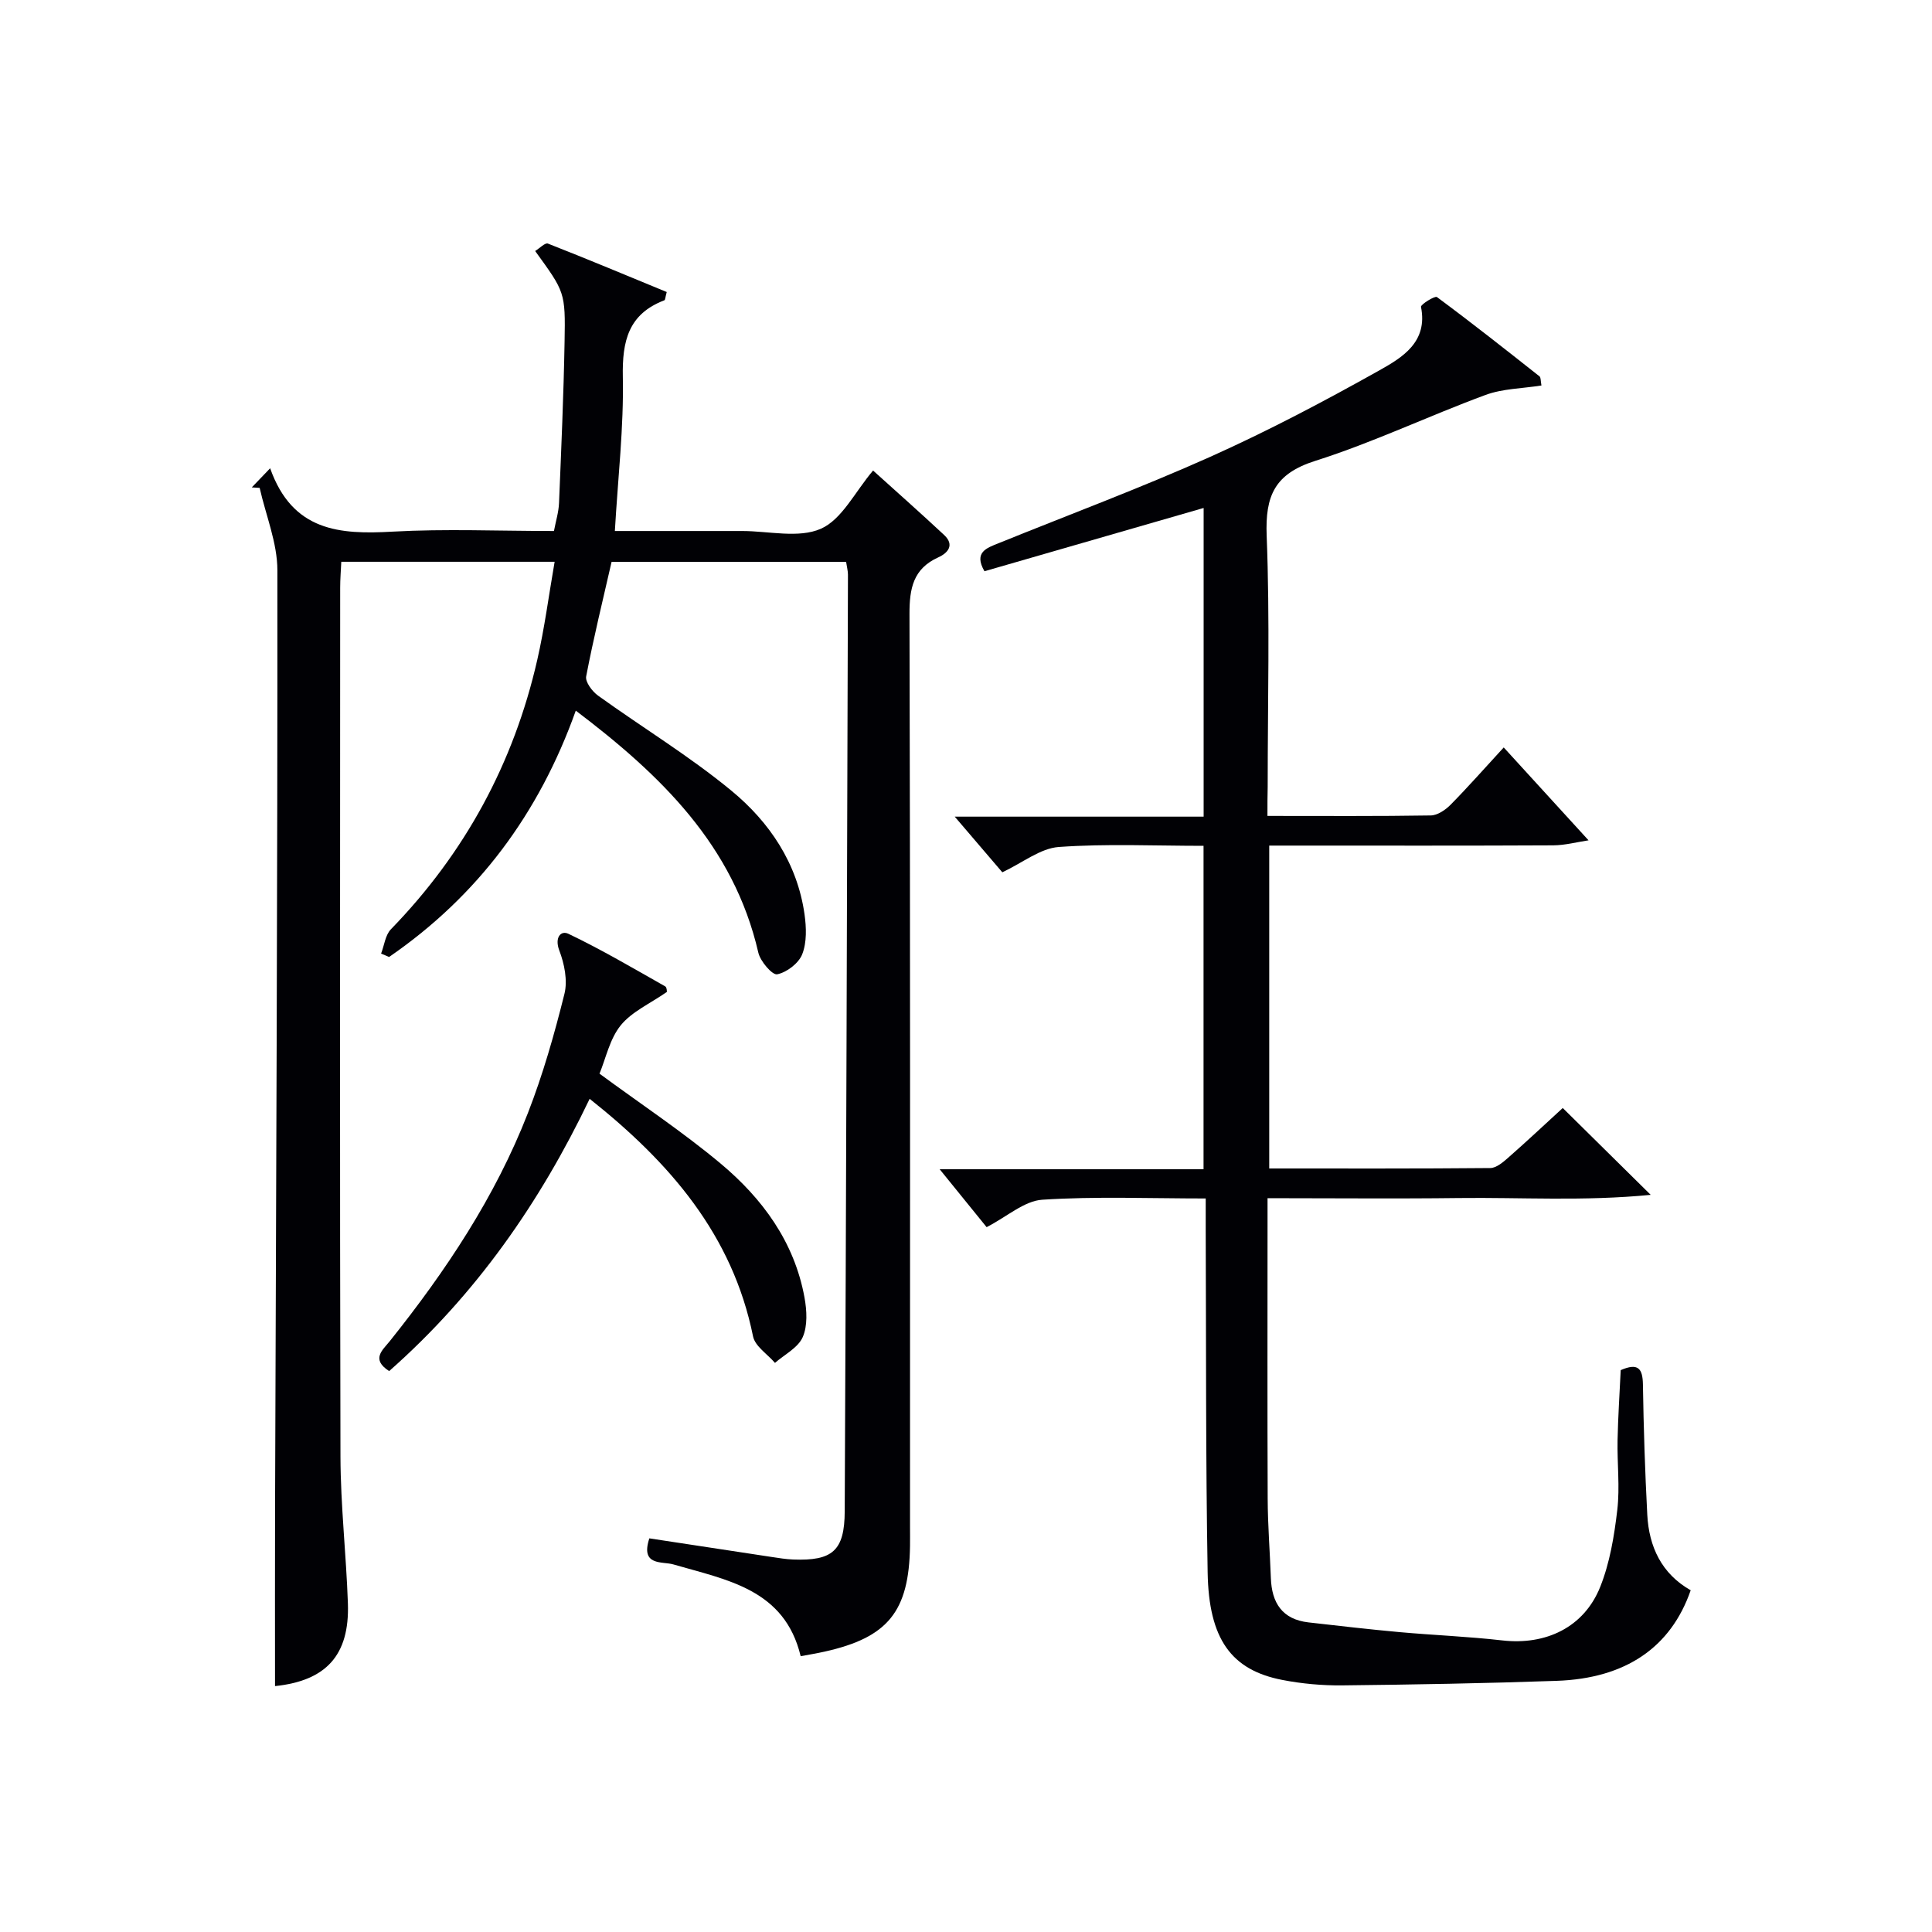
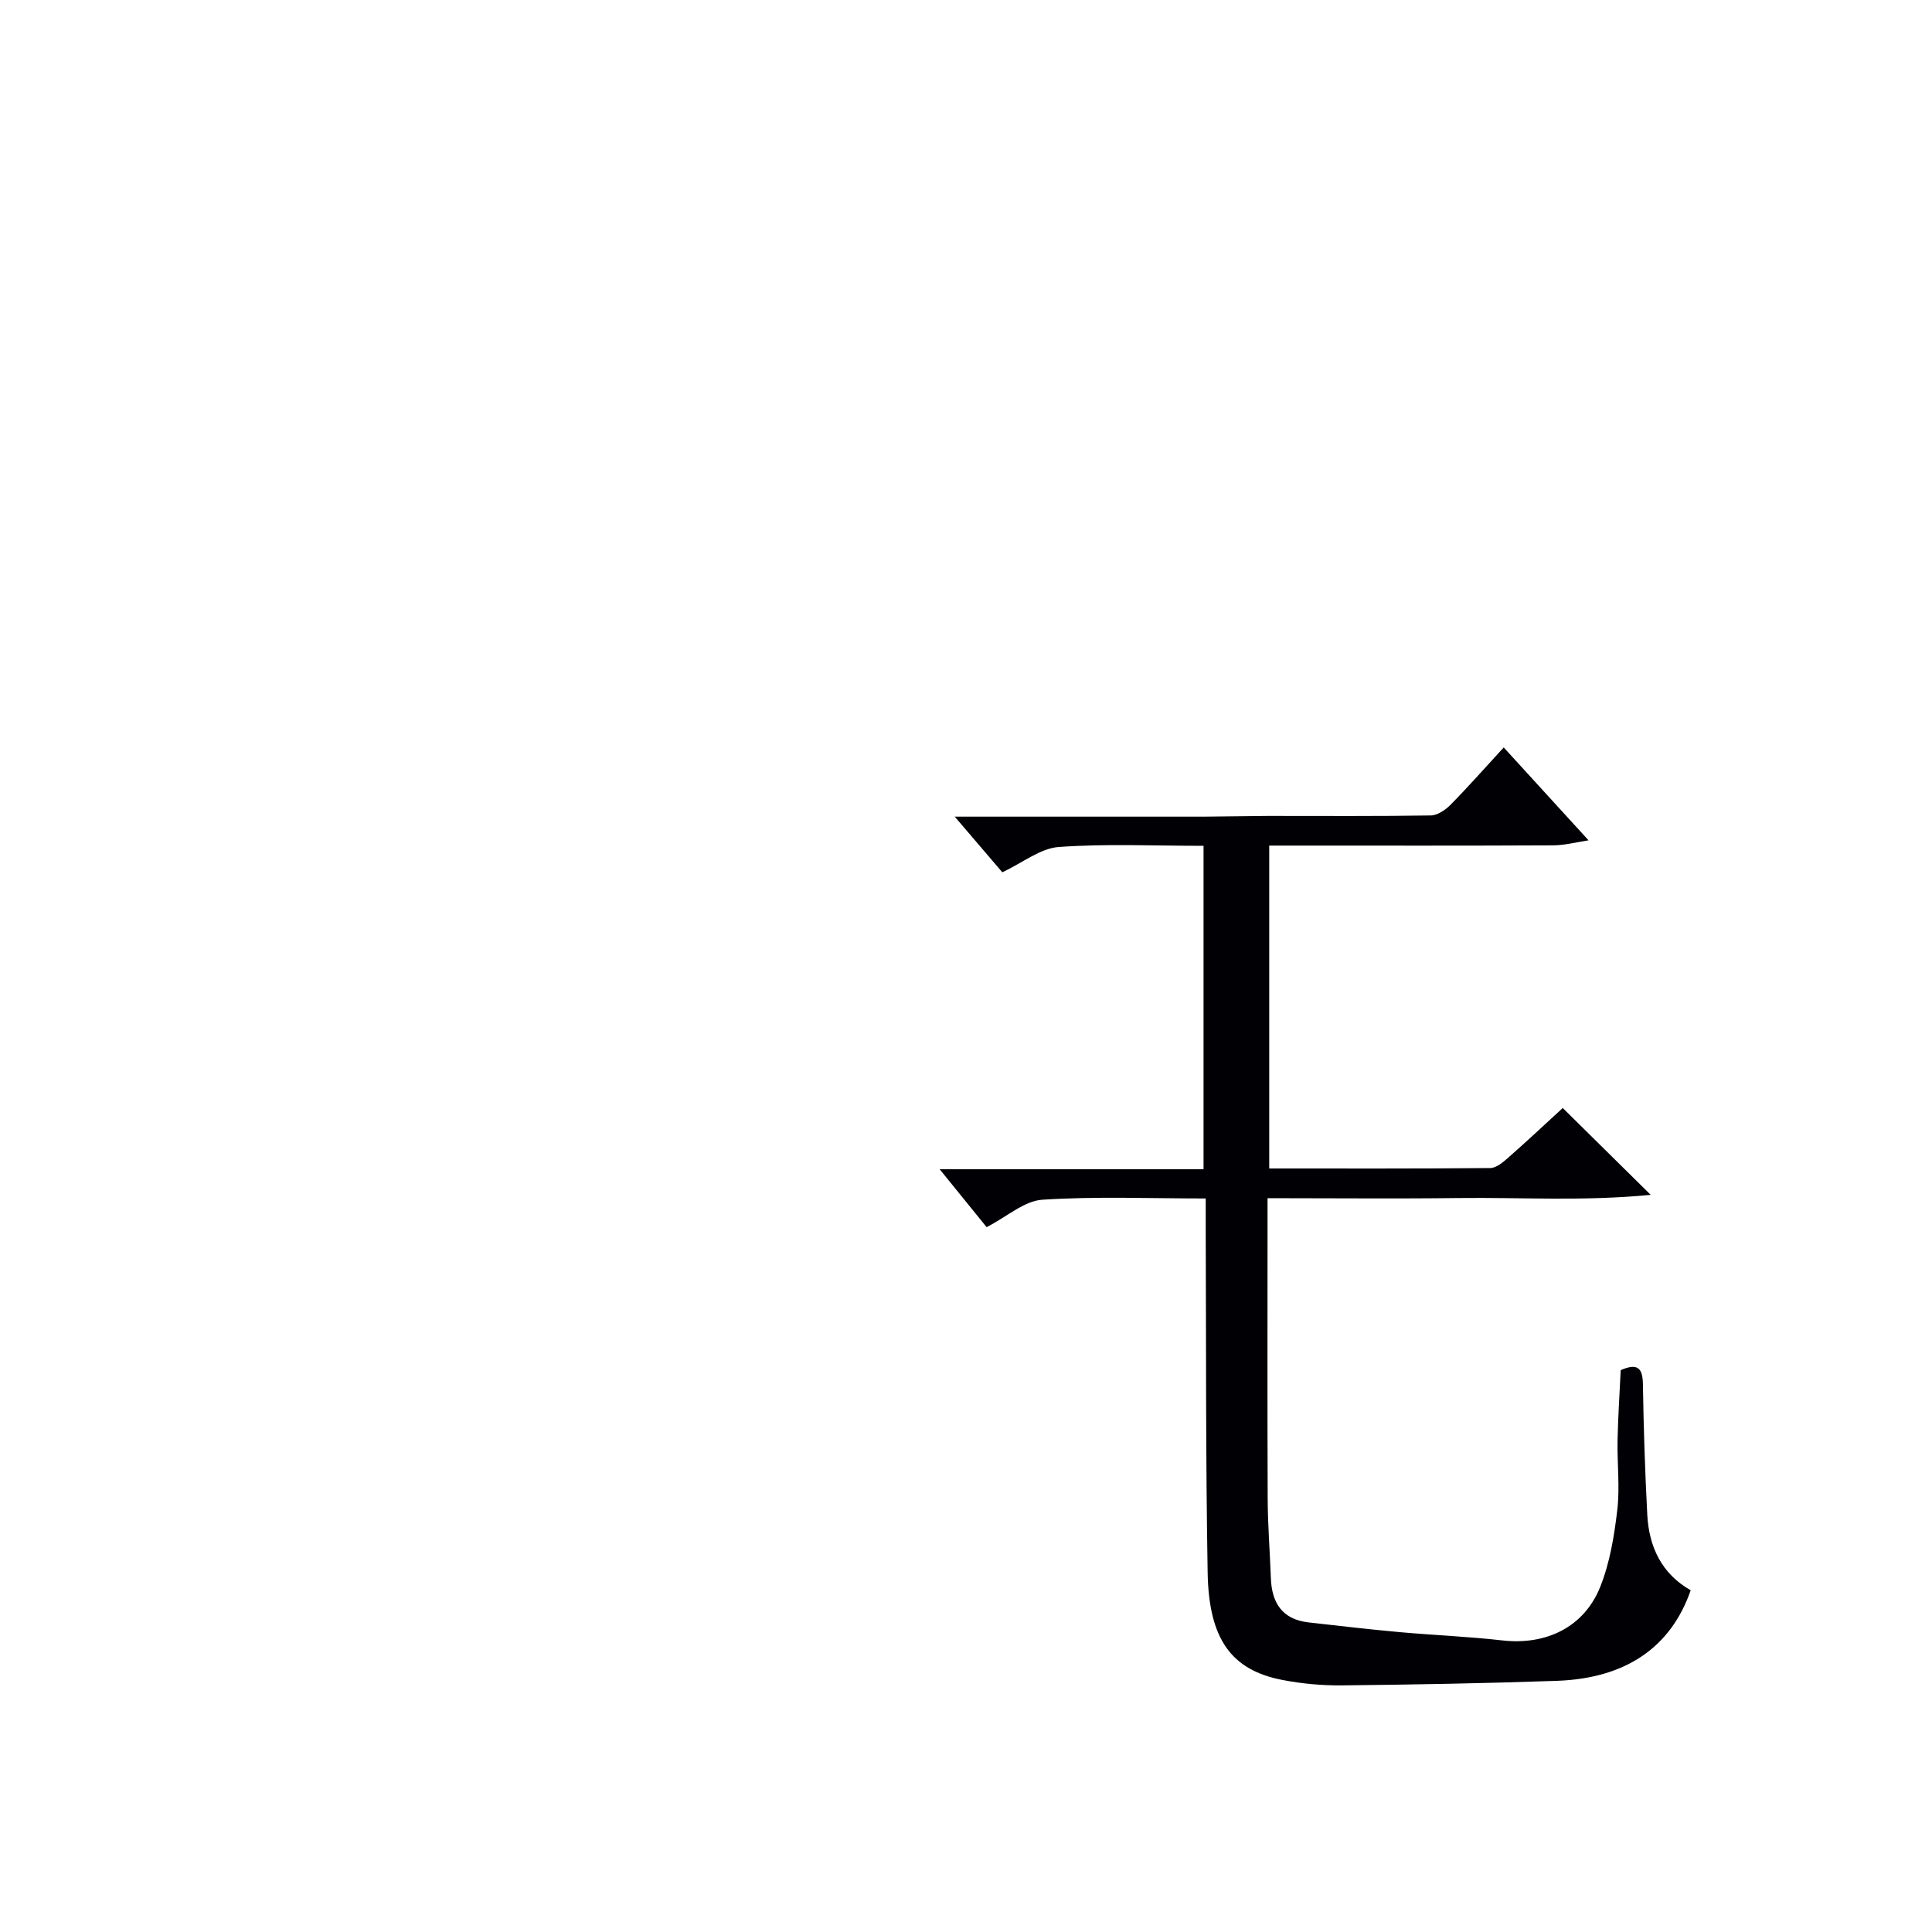
<svg xmlns="http://www.w3.org/2000/svg" enable-background="new 0 0 400 400" viewBox="0 0 400 400">
  <g fill="#010105">
-     <path d="m56.94 349.09c0-12.53-.03-24.81.01-37.09.2-64.63.53-129.27.48-193.9 0-5.7-2.39-11.39-3.67-17.09-.54-.03-1.08-.07-1.63-.1 1-1.04 2-2.09 3.8-3.96 4.63 13.07 14.41 13.74 25.33 13.12 10.95-.61 21.96-.13 33.43-.13.38-2.02.97-3.89 1.05-5.79.46-11.14.95-22.27 1.15-33.41.19-10.29.04-10.3-6.09-18.77.91-.56 2.06-1.77 2.64-1.54 8.28 3.25 16.48 6.68 24.6 10.03-.31 1.13-.31 1.65-.49 1.71-7.44 2.84-8.75 8.43-8.6 15.86.21 10.41-1.01 20.85-1.65 31.91h22.36 4c5.5 0 11.69 1.56 16.3-.47 4.35-1.92 7.04-7.61 10.8-12.05 4.73 4.27 9.78 8.74 14.71 13.34 2.18 2.04.85 3.7-1.2 4.63-5.21 2.36-5.98 6.43-5.97 11.73.17 62.98.11 125.97.11 188.96 0 1.33.02 2.67 0 4-.21 13.56-4.55 18.94-17.68 21.87-1.61.36-3.24.63-4.96.95-3.33-13.9-15.28-15.78-26.38-19.01-2.26-.66-6.86.4-4.95-5.39 8.39 1.28 16.84 2.57 25.3 3.85 1.48.22 2.96.47 4.45.53 8.14.31 10.67-1.77 10.7-10 .3-64.63.48-129.27.67-193.9 0-.8-.23-1.6-.38-2.65-16.26 0-32.35 0-48.56 0-1.81 7.92-3.74 15.78-5.26 23.71-.22 1.15 1.25 3.11 2.46 3.98 9.16 6.6 18.88 12.49 27.57 19.65 7.92 6.52 13.68 15.04 15.18 25.63.38 2.72.49 5.81-.48 8.27-.73 1.87-3.2 3.75-5.19 4.15-1 .2-3.49-2.69-3.9-4.5-5.12-22.22-20.2-36.77-37.79-50.09-7.62 21.37-20.31 38.38-38.65 51-.55-.23-1.11-.47-1.66-.7.66-1.7.87-3.83 2.03-5.03 15.33-15.78 25.43-34.4 30.31-55.8 1.5-6.56 2.37-13.26 3.59-20.29-15.1 0-29.37 0-44.17 0-.08 1.79-.23 3.56-.23 5.34-.01 59.99-.09 119.97.06 179.96.03 10.13 1.19 20.25 1.54 30.38.36 10.75-4.56 16-15.09 17.1z" />
-     <path d="m262.41 168.93c11.84 0 22.83.08 33.81-.1 1.39-.02 3.03-1.13 4.09-2.2 3.61-3.66 7.01-7.52 11.02-11.88 5.87 6.43 11.5 12.6 17.56 19.23-2.35.35-4.83 1.02-7.31 1.04-17.66.09-35.33.05-52.99.05-1.82 0-3.63 0-5.81 0v66.85c15.48 0 30.63.05 45.77-.09 1.24-.01 2.61-1.18 3.67-2.11 3.86-3.39 7.61-6.91 11.33-10.32 5.34 5.27 11.21 11.07 18.21 17.98-13.89 1.36-26.83.5-39.72.66-12.97.16-25.95.03-39.61.03v5.72c0 18.83-.05 37.66.03 56.49.02 5.48.46 10.96.66 16.45.18 5.13 2.36 8.55 7.79 9.17 6.27.71 12.53 1.44 18.82 2.01 7.09.64 14.23.91 21.3 1.72 9.01 1.03 16.92-2.69 20.28-11.09 1.99-4.99 2.9-10.53 3.53-15.91.56-4.76-.04-9.65.06-14.48.1-4.81.42-9.61.65-14.48 3.58-1.55 4.55-.38 4.6 2.99.14 8.98.43 17.96.9 26.93.35 6.66 2.96 12.23 8.99 15.66-4.1 11.81-13.44 18.25-27.74 18.75-14.8.52-29.62.78-44.43.94-4.13.04-8.34-.34-12.4-1.13-10.53-2.05-15.21-8.42-15.44-22.27-.41-23.66-.3-47.32-.4-70.98-.01-1.96 0-3.93 0-6.43-11.64 0-22.77-.46-33.83.26-3.74.24-7.28 3.49-11.53 5.68-2.8-3.45-5.96-7.35-9.72-11.99h54.63c0-22.44 0-44.46 0-66.96-10.1 0-20.08-.47-29.98.24-3.82.28-7.45 3.25-11.68 5.24-2.91-3.4-6.08-7.11-9.85-11.52h51.53c0-21.46 0-42.5 0-63.91-15.17 4.38-30.23 8.73-45.38 13.1-2.28-3.96.49-4.82 2.94-5.81 14.62-5.92 29.42-11.44 43.81-17.88 11.96-5.36 23.6-11.5 35.03-17.91 4.7-2.64 10.07-5.84 8.6-13.14-.1-.47 2.88-2.34 3.3-2.03 7.19 5.32 14.21 10.87 21.24 16.42.29.23.21.91.4 1.89-3.94.63-8.01.64-11.58 1.96-11.82 4.36-23.25 9.84-35.23 13.64-8.41 2.67-10.4 7.21-10.08 15.5.68 17.3.21 34.65.21 51.99-.05 1.81-.05 3.61-.05 6.03z" />
-     <path d="m80.57 283.87c-3.82-2.47-1.36-4.34.14-6.21 11.58-14.49 21.82-29.84 28.58-47.2 3.12-8.01 5.49-16.34 7.57-24.69.69-2.77-.01-6.23-1.07-9-1-2.65.31-4.19 1.89-3.44 6.85 3.27 13.41 7.14 20.03 10.88.39.22.36 1.19.36 1.16-3.48 2.42-7.26 4.08-9.56 6.92-2.28 2.82-3.08 6.84-4.39 10 8.59 6.32 17.17 12.01 25.03 18.57 8.69 7.26 15.31 16.25 17.41 27.76.49 2.68.67 5.88-.37 8.23-.97 2.19-3.75 3.58-5.74 5.32-1.56-1.82-4.13-3.44-4.54-5.49-4.25-20.99-17.15-35.94-33.83-49.18-10.27 21.47-23.56 40.54-41.51 56.37z" />
+     <path d="m262.41 168.93c11.84 0 22.83.08 33.81-.1 1.39-.02 3.03-1.13 4.09-2.2 3.61-3.66 7.01-7.52 11.02-11.88 5.87 6.43 11.5 12.6 17.56 19.23-2.35.35-4.83 1.02-7.31 1.04-17.66.09-35.33.05-52.99.05-1.82 0-3.63 0-5.81 0v66.85c15.48 0 30.63.05 45.77-.09 1.24-.01 2.61-1.18 3.67-2.11 3.86-3.39 7.61-6.91 11.33-10.32 5.34 5.27 11.21 11.07 18.21 17.98-13.89 1.36-26.83.5-39.72.66-12.97.16-25.95.03-39.61.03v5.72c0 18.83-.05 37.66.03 56.49.02 5.48.46 10.96.66 16.45.18 5.13 2.36 8.55 7.79 9.17 6.27.71 12.53 1.44 18.82 2.01 7.09.64 14.23.91 21.3 1.72 9.01 1.03 16.92-2.69 20.28-11.09 1.99-4.99 2.9-10.53 3.53-15.91.56-4.76-.04-9.65.06-14.48.1-4.81.42-9.61.65-14.48 3.58-1.55 4.55-.38 4.6 2.99.14 8.98.43 17.96.9 26.93.35 6.66 2.96 12.23 8.99 15.66-4.1 11.81-13.44 18.25-27.74 18.75-14.8.52-29.62.78-44.43.94-4.13.04-8.34-.34-12.4-1.13-10.53-2.05-15.21-8.42-15.44-22.27-.41-23.66-.3-47.32-.4-70.98-.01-1.96 0-3.93 0-6.43-11.64 0-22.77-.46-33.83.26-3.74.24-7.28 3.49-11.53 5.68-2.8-3.45-5.96-7.35-9.72-11.99h54.63c0-22.44 0-44.46 0-66.96-10.1 0-20.08-.47-29.98.24-3.82.28-7.45 3.25-11.68 5.24-2.91-3.4-6.08-7.11-9.85-11.52h51.53z" />
  </g>
</svg>